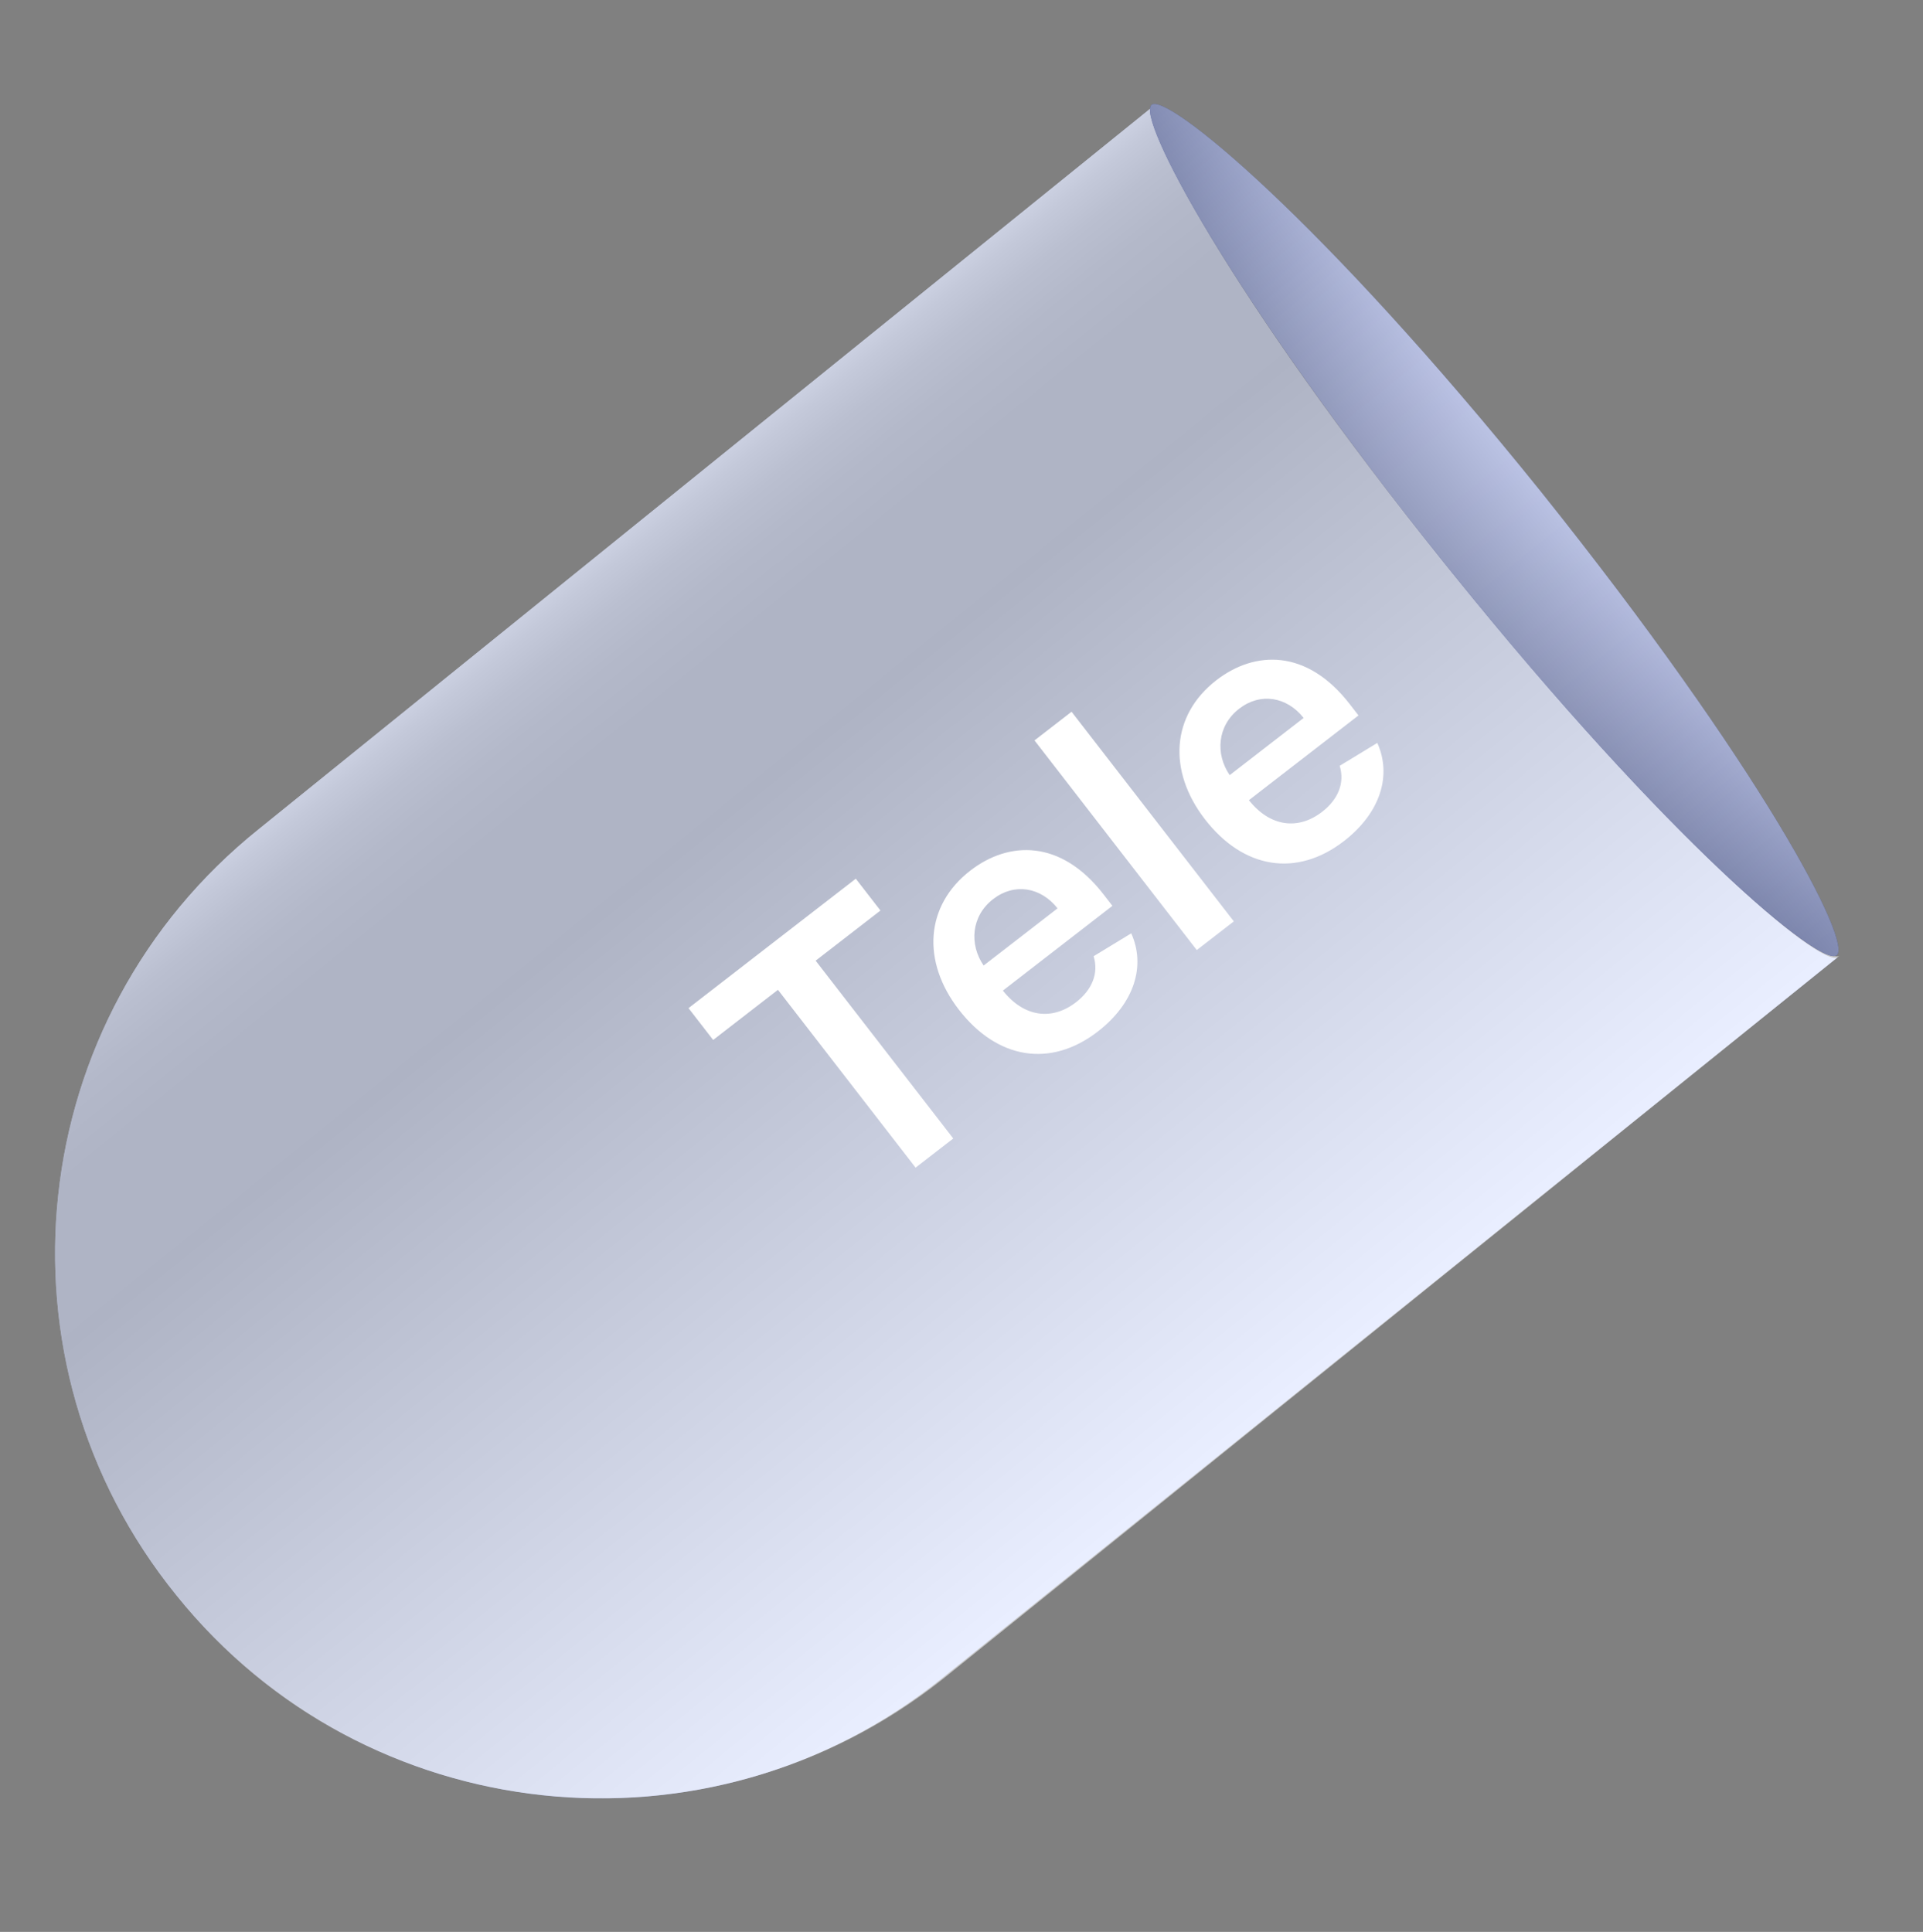
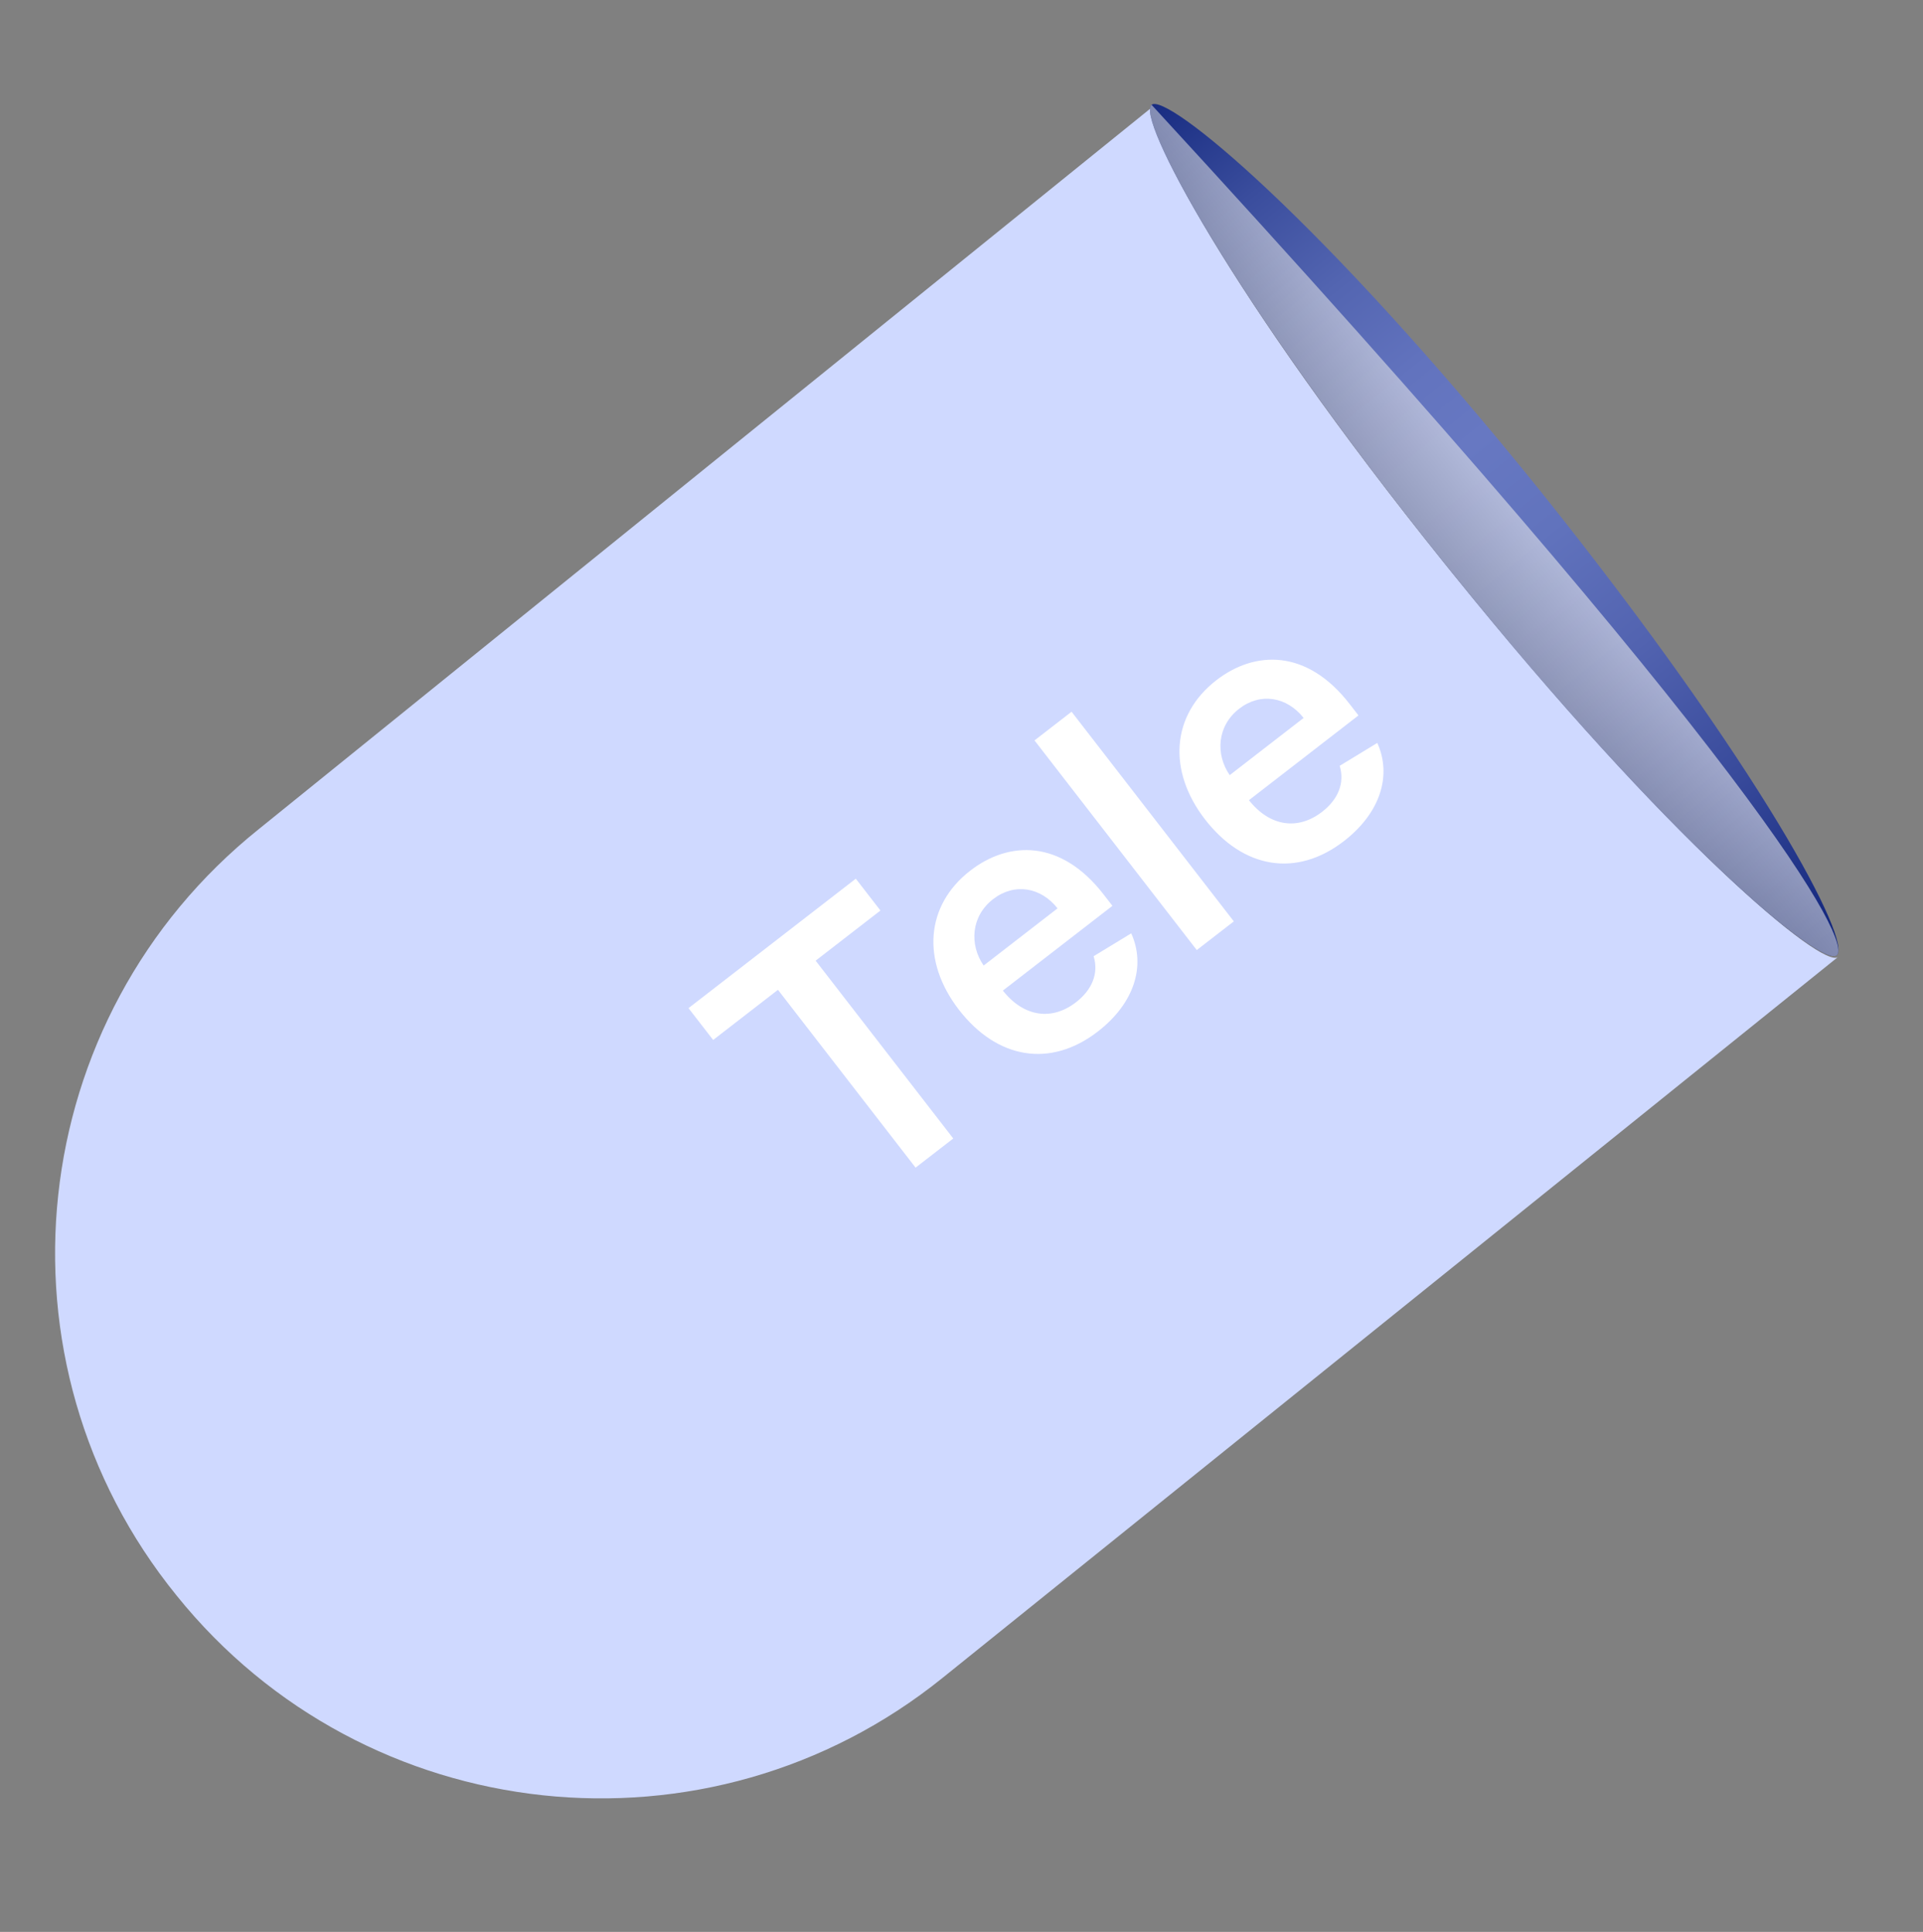
<svg xmlns="http://www.w3.org/2000/svg" width="211" height="212" viewBox="0 0 211 212" fill="none">
  <rect x="0" y="0" width="211" height="212" fill="#808080" stroke="none" />
  <path d="M158.561 61.895C158.71 62.08 158.859 62.265 159.008 62.45C159.157 62.635 159.306 62.819 159.454 63.004C183.435 92.594 200.006 106.361 201.669 105.02L103.43 184.12C77.757 204.831 40.068 200.783 19.379 175.093C-1.476 149.384 2.576 111.662 28.415 90.97L126.505 11.684C124.843 13.025 134.747 32.324 158.561 61.895Z" fill="#CFD9FF" />
-   <path d="M126.505 11.684L28.415 90.969C2.576 111.662 -1.476 149.384 19.379 175.092C25.928 183.224 34.062 189.163 43.114 192.836C62.666 200.846 85.883 198.274 103.596 184.137L201.853 104.87C200.745 105.764 192.147 99.438 178.834 85.176C173.237 79.172 166.783 71.726 159.639 62.854L158.895 61.93C146.988 47.144 138.516 34.922 133.373 26.266C127.73 17.556 125.748 12.447 126.505 11.684Z" fill="url(#paint0_linear)" fill-opacity="0.55" />
  <path d="M201.518 104.837C199.856 106.178 183.118 92.393 159.304 62.821C159.155 62.636 159.006 62.451 158.857 62.266C158.708 62.081 158.56 61.897 158.411 61.712C134.614 31.973 124.692 12.841 126.354 11.5C128.016 10.159 144.921 23.963 169.033 53.904C193.276 84.198 203.347 103.514 201.518 104.837Z" fill="url(#paint1_linear)" />
-   <path d="M201.518 104.837C199.856 106.178 183.118 92.393 159.304 62.821C159.155 62.636 159.006 62.451 158.857 62.266C158.708 62.081 158.56 61.897 158.411 61.712C134.614 31.973 124.692 12.841 126.354 11.5C128.016 10.159 144.921 23.963 169.033 53.904C193.276 84.198 203.347 103.514 201.518 104.837Z" fill="url(#paint2_linear)" fill-opacity="0.55" />
+   <path d="M201.518 104.837C199.856 106.178 183.118 92.393 159.304 62.821C159.155 62.636 159.006 62.451 158.857 62.266C158.708 62.081 158.56 61.897 158.411 61.712C134.614 31.973 124.692 12.841 126.354 11.5C193.276 84.198 203.347 103.514 201.518 104.837Z" fill="url(#paint2_linear)" fill-opacity="0.55" />
  <g style="mix-blend-mode:soft-light">
    <path d="M78.251 114.124L85.361 108.621L100.462 128.134L104.596 124.935L89.495 105.422L96.606 99.919L93.902 96.425L75.547 110.631L78.251 114.124ZM120.463 113.194C124.484 110.082 125.727 105.977 124.124 102.422L119.997 104.933C120.577 106.819 119.82 108.627 118.067 109.983C115.439 112.017 112.359 111.635 110.039 108.706L122.059 99.404L121.094 98.157C116.408 92.102 110.708 92.257 106.461 95.543C101.519 99.368 101.103 105.492 105.223 110.816C109.414 116.231 115.262 117.219 120.463 113.194ZM107.929 105.957C106.348 103.659 106.543 100.545 108.969 98.667C111.306 96.859 114.2 97.349 116.039 99.68L107.929 105.957ZM117.577 78.104L113.51 81.251L131.315 104.257L135.381 101.11L117.577 78.104ZM147.463 92.299C151.484 89.187 152.726 85.082 151.124 81.527L146.997 84.038C147.576 85.925 146.82 87.732 145.067 89.088C142.439 91.122 139.359 90.74 137.038 87.811L149.058 78.509L148.093 77.262C143.408 71.207 137.707 71.362 133.461 74.648C128.518 78.473 128.102 84.597 132.223 89.921C136.413 95.336 142.261 96.324 147.463 92.299ZM134.928 85.062C133.348 82.764 133.543 79.65 135.969 77.772C138.306 75.964 141.2 76.454 143.039 78.785L134.928 85.062Z" fill="white" />
  </g>
  <defs>
    <linearGradient id="paint0_linear" x1="129.209" y1="163.296" x2="53.424" y2="69.356" gradientUnits="userSpaceOnUse">
      <stop stop-color="white" />
      <stop offset="0.731" stop-color="#949494" />
      <stop offset="0.857" stop-color="#969696" />
      <stop offset="0.907" stop-color="#9D9D9D" />
      <stop offset="0.945" stop-color="#A9A9A9" />
      <stop offset="0.976" stop-color="#BBBBBB" />
      <stop offset="1" stop-color="#CFCFCF" />
    </linearGradient>
    <linearGradient id="paint1_linear" x1="200.135" y1="103.094" x2="125.012" y2="9.974" gradientUnits="userSpaceOnUse">
      <stop stop-color="#12267C" />
      <stop offset="0.005" stop-color="#13277D" />
      <stop offset="0.166" stop-color="#384A9B" />
      <stop offset="0.317" stop-color="#5263B0" />
      <stop offset="0.451" stop-color="#6173BD" />
      <stop offset="0.557" stop-color="#6778C2" />
      <stop offset="0.642" stop-color="#6273BE" />
      <stop offset="0.747" stop-color="#5365B1" />
      <stop offset="0.861" stop-color="#3A4D9D" />
      <stop offset="0.982" stop-color="#182C81" />
      <stop offset="1" stop-color="#12267C" />
    </linearGradient>
    <linearGradient id="paint2_linear" x1="158.806" y1="62.561" x2="169.052" y2="54.31" gradientUnits="userSpaceOnUse">
      <stop stop-color="#BABABA" />
      <stop offset="1" stop-color="white" />
    </linearGradient>
  </defs>
</svg>